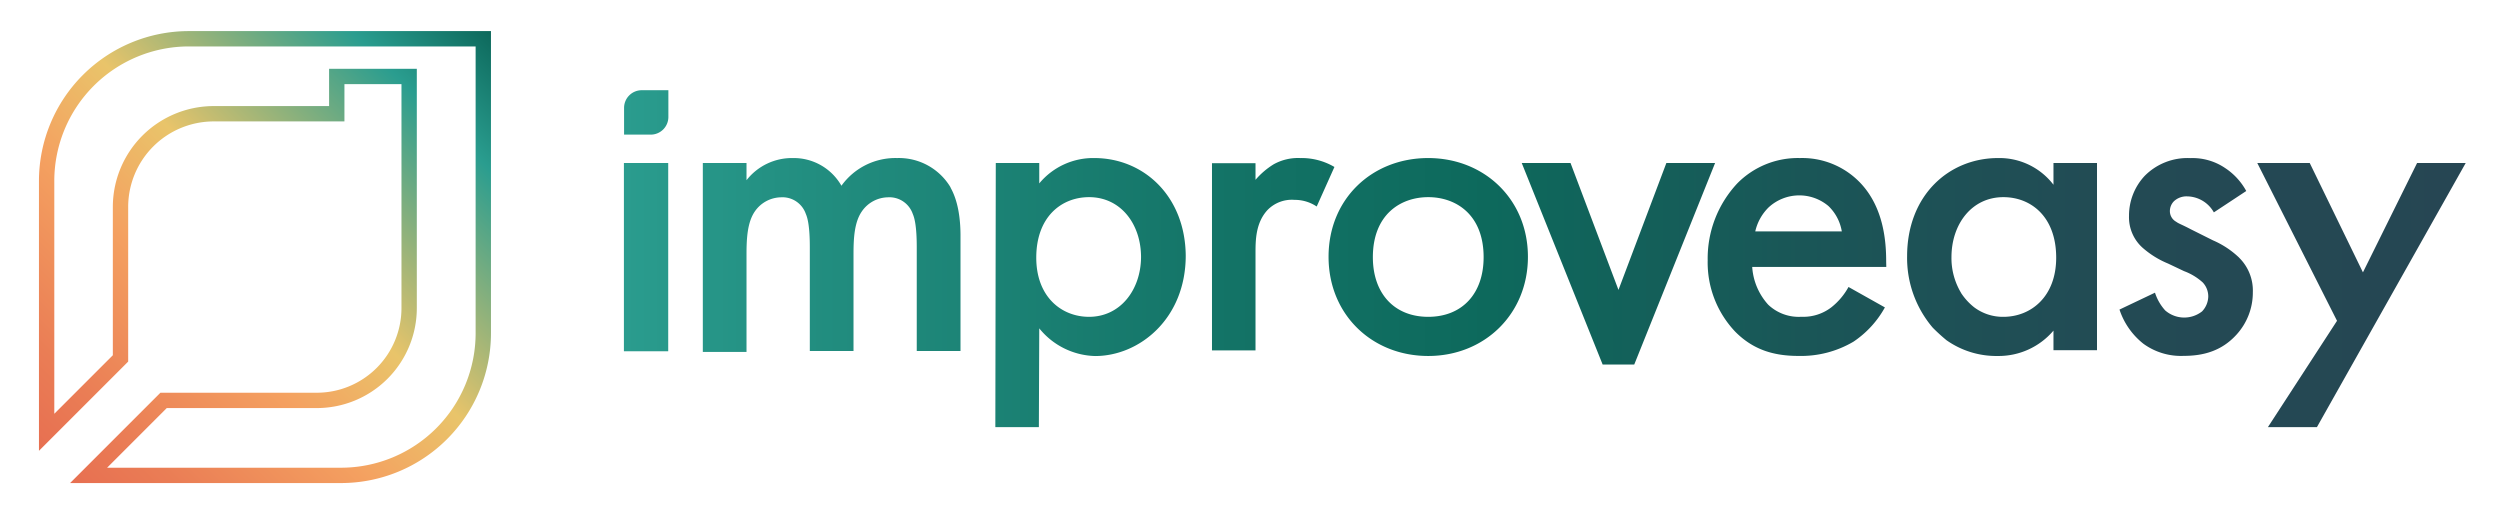
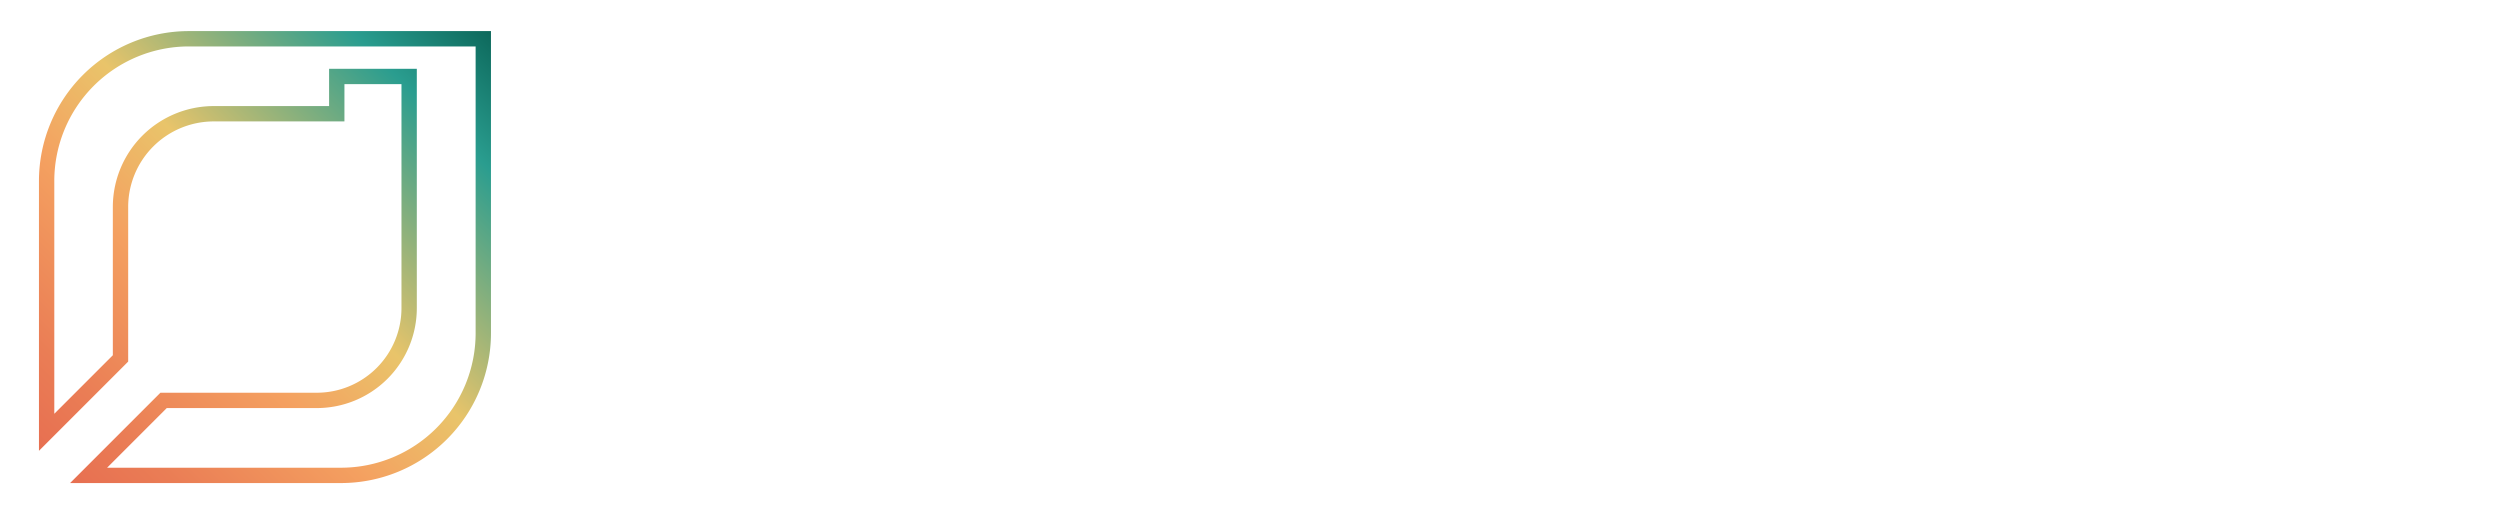
<svg xmlns="http://www.w3.org/2000/svg" id="Layer_1" data-name="Layer 1" viewBox="0 0 451.43 92.85">
  <defs>
    <style>.cls-1{fill:url(#linear-gradient);}.cls-2{fill:none;stroke-miterlimit:10;stroke-width:2.77px;stroke:url(#linear-gradient-2);}</style>
    <linearGradient id="linear-gradient" x1="112.69" y1="46.71" x2="445.26" y2="46.71" gradientUnits="userSpaceOnUse">
      <stop offset="0" stop-color="#2a9c8e" />
      <stop offset="0.1" stop-color="#228e80" />
      <stop offset="0.33" stop-color="#137366" />
      <stop offset="0.47" stop-color="#0d695c" />
      <stop offset="0.64" stop-color="#1a5657" />
      <stop offset="0.82" stop-color="#234a54" />
      <stop offset="1" stop-color="#264653" />
    </linearGradient>
    <linearGradient id="linear-gradient-2" x1="9.84" y1="84.42" x2="88.65" y2="5.61" gradientUnits="userSpaceOnUse">
      <stop offset="0" stop-color="#e76f51" />
      <stop offset="0.12" stop-color="#ea7d55" />
      <stop offset="0.34" stop-color="#f4a060" />
      <stop offset="0.35" stop-color="#f4a261" />
      <stop offset="0.52" stop-color="#e9c46a" />
      <stop offset="0.84" stop-color="#2a9d8f" />
      <stop offset="0.97" stop-color="#127265" />
      <stop offset="1" stop-color="#0d685b" />
    </linearGradient>
  </defs>
-   <path class="cls-1" d="M120.66,29.43h-8l0,34h8Zm51,4.43A10.85,10.85,0,0,0,162,28.54a12,12,0,0,0-10.06,5,9.91,9.91,0,0,0-8.77-5,10.41,10.41,0,0,0-8.37,4V29.43h-7.89V63.55h7.89V45.88c0-2.9.17-5.8,1.53-7.74A5.85,5.85,0,0,1,141,35.63a4.46,4.46,0,0,1,4.51,3c.32.72.72,2.25.72,6V63.38h7.89V45.88c0-2.9.16-5.8,1.53-7.74a5.82,5.82,0,0,1,4.66-2.51,4.46,4.46,0,0,1,4.51,3c.32.72.72,2.25.72,6V63.38h7.9v-21C173.41,37.5,172.28,35,171.63,33.86Zm26-5.32a12.65,12.65,0,0,0-10,4.58V29.43h-7.85l-.08,47.7h7.86l.07-17.84a13.39,13.39,0,0,0,10.09,5c8,0,16.36-6.75,16.36-18.15C214,35.37,206.49,28.54,197.6,28.54Zm-1,28.67c-5,0-9.54-3.62-9.54-10.68,0-7.39,4.56-10.93,9.54-10.93,5.69,0,9.38,4.83,9.38,10.85C206,52.31,202.33,57.21,196.64,57.21Zm38.14-28.67a9.05,9.05,0,0,0-4.8,1.12,13.91,13.91,0,0,0-3.29,2.81v-3h-7.86v33.8h7.86V45.73c0-2.25,0-5.46,2.16-7.8a6.13,6.13,0,0,1,4.89-1.84,7.12,7.12,0,0,1,4,1.2l3.2-7.14A11.68,11.68,0,0,0,234.78,28.54Zm23.1,0c-10.18,0-18,7.39-18,17.83s7.85,17.91,18,17.91,18-7.56,18-17.91S268.05,28.54,257.88,28.54Zm0,28.67c-6.17,0-10-4.26-10-10.76,0-7.71,5-10.85,10-10.85s10,3.14,10,10.85C267.9,53,264.05,57.21,257.88,57.21Zm43-27.78-8.65,22.92-8.66-22.92h-8.81l14.61,36.39h5.71L309.7,29.43Zm39.69,17.82c0-3.53-.4-9.79-4.73-14.29A14.5,14.5,0,0,0,325,28.54a15.36,15.36,0,0,0-11.3,4.58A19.85,19.85,0,0,0,308.36,47a18.12,18.12,0,0,0,5,12.92c3.21,3.22,6.89,4.35,11.38,4.35a18.6,18.6,0,0,0,9.94-2.57,17.76,17.76,0,0,0,5.68-6.19l-6.57-3.69a12.06,12.06,0,0,1-3.12,3.69,8.29,8.29,0,0,1-5.37,1.69,8,8,0,0,1-6-2.17,11.21,11.21,0,0,1-2.9-6.83h24.21Zm-23.64-5.46a8.81,8.81,0,0,1,2.4-4.33,8.16,8.16,0,0,1,10.82-.25,8.21,8.21,0,0,1,2.41,4.58Zm37.18,11.12a12.19,12.19,0,0,1-1.75-6.46c0-6,3.68-10.85,9.37-10.85,5,0,9.54,3.54,9.54,10.93,0,7.06-4.57,10.68-9.54,10.68a8.62,8.62,0,0,1-5.27-1.72A10.77,10.77,0,0,1,354.12,52.91Zm-2.58,8.57a15.59,15.59,0,0,0,9.17,2.8A13,13,0,0,0,370.8,59.7v3.53h7.86V29.43H370.8v3.93a12.3,12.3,0,0,0-10-4.82c-8.9,0-16.43,6.74-16.43,17.75A19.4,19.4,0,0,0,349,59.17,32.19,32.19,0,0,0,351.54,61.48Zm52.78-14.95a16,16,0,0,0-4.73-3.13l-4-2c-1.69-.89-2.17-1-2.65-1.36a2.19,2.19,0,0,1-1.13-1.93,2.55,2.55,0,0,1,.73-1.77,3.32,3.32,0,0,1,2.4-.88,5.63,5.63,0,0,1,4.81,2.89l5.85-3.86a11.62,11.62,0,0,0-3.85-4.17,10.49,10.49,0,0,0-6.25-1.77,10.86,10.86,0,0,0-8.25,3.22A10.51,10.51,0,0,0,384.44,39a7.38,7.38,0,0,0,2.41,5.7,16.42,16.42,0,0,0,4.64,2.89l2.89,1.37A10.38,10.38,0,0,1,397.75,51a3.67,3.67,0,0,1,1,2.57,4,4,0,0,1-1.12,2.66,5.23,5.23,0,0,1-6.65-.17,8.7,8.7,0,0,1-1.85-3.21l-6.41,3.05a13.08,13.08,0,0,0,4.33,6.18,11.53,11.53,0,0,0,7.29,2.18c3.53,0,6.81-.89,9.46-3.78a11.27,11.27,0,0,0,3-7.71A8.33,8.33,0,0,0,404.32,46.53Zm32.13-17.1-9.78,19.75-9.61-19.75H407.6L422,57.93l-12.48,19.2h8.85l26.87-47.7ZM117.5,24.31h-4.81V19.48a3.19,3.19,0,0,1,3.19-3.19h4.81v4.82A3.19,3.19,0,0,1,117.5,24.31Z" />
  <path class="cls-2" d="M87.27,7V60.16A25.69,25.69,0,0,1,61.58,85.84H16L29.54,72.3H57.2A16.68,16.68,0,0,0,73.88,55.62V13.81H60.81v6.73H38.61A16.84,16.84,0,0,0,21.76,37.38V64.72L8.42,78.06V32.68A25.69,25.69,0,0,1,34.1,7Z" />
</svg>